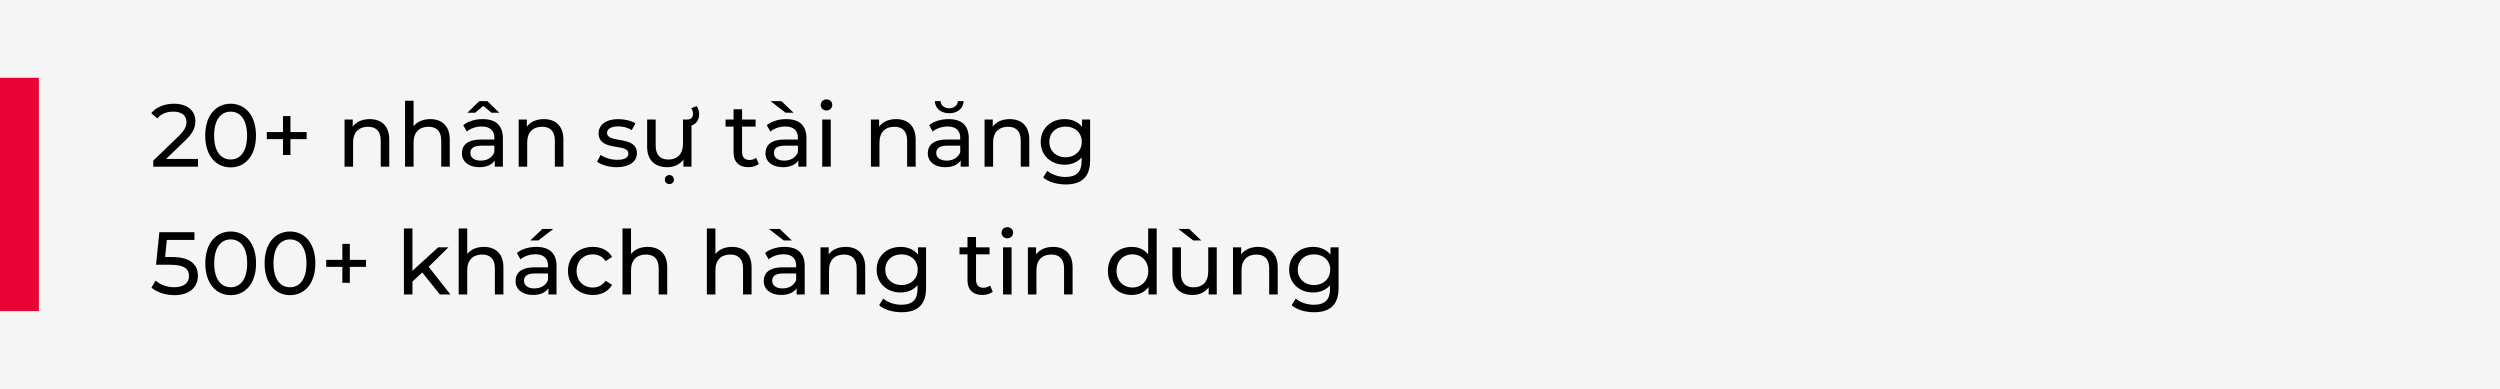
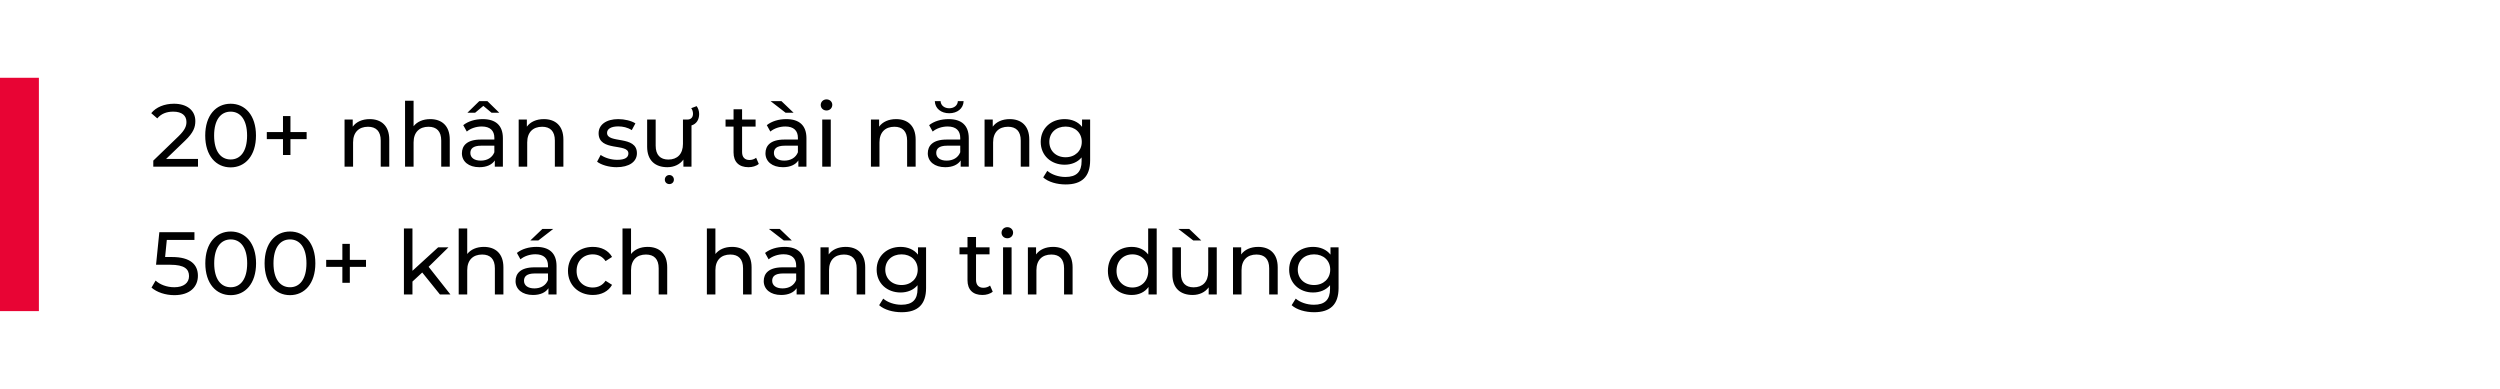
<svg xmlns="http://www.w3.org/2000/svg" width="450" height="70" viewBox="0 0 450 70" fill="none">
-   <rect width="450" height="70" fill="#F5F5F5" />
  <path d="M33.32 25.312C34.84 23.856 35.16 22.88 35.16 21.792C35.16 19.872 33.656 18.672 31.32 18.672C29.576 18.672 28.088 19.296 27.224 20.368L28.312 21.312C29 20.48 29.976 20.096 31.176 20.096C32.744 20.096 33.56 20.8 33.56 21.952C33.56 22.656 33.336 23.36 32.152 24.512L27.592 28.912V30H35.64V28.608H29.896L33.32 25.312ZM41.516 30.128C44.124 30.128 46.076 28.048 46.076 24.4C46.076 20.752 44.124 18.672 41.516 18.672C38.892 18.672 36.94 20.752 36.94 24.4C36.94 28.048 38.892 30.128 41.516 30.128ZM41.516 28.704C39.756 28.704 38.54 27.264 38.54 24.4C38.54 21.536 39.756 20.096 41.516 20.096C43.26 20.096 44.476 21.536 44.476 24.4C44.476 27.264 43.26 28.704 41.516 28.704ZM52.281 23.776V20.896H50.937V23.776H48.025V25.04H50.937V27.904H52.281V25.04H55.193V23.776H52.281ZM66.546 21.44C65.203 21.44 64.115 21.936 63.49 22.8V21.52H62.019V30H63.554V25.632C63.554 23.792 64.611 22.816 66.243 22.816C67.698 22.816 68.531 23.632 68.531 25.296V30H70.067V25.12C70.067 22.624 68.611 21.44 66.546 21.44ZM77.437 21.44C76.141 21.44 75.085 21.904 74.445 22.72V18.128H72.909V30H74.445V25.632C74.445 23.792 75.501 22.816 77.133 22.816C78.589 22.816 79.421 23.632 79.421 25.296V30H80.957V25.12C80.957 22.624 79.501 21.44 77.437 21.44ZM88.472 20.288H89.864L87.736 18.208H86.264L84.136 20.288H85.528L87 19.056L88.472 20.288ZM86.888 21.44C85.528 21.44 84.264 21.824 83.384 22.528L84.024 23.68C84.68 23.12 85.704 22.768 86.712 22.768C88.232 22.768 88.984 23.52 88.984 24.816V25.12H86.552C84.024 25.12 83.144 26.24 83.144 27.6C83.144 29.072 84.36 30.096 86.28 30.096C87.608 30.096 88.552 29.648 89.064 28.88V30H90.52V24.88C90.52 22.56 89.208 21.44 86.888 21.44ZM86.536 28.912C85.368 28.912 84.664 28.384 84.664 27.536C84.664 26.816 85.096 26.224 86.616 26.224H88.984V27.408C88.6 28.384 87.688 28.912 86.536 28.912ZM97.89 21.44C96.546 21.44 95.458 21.936 94.834 22.8V21.52H93.362V30H94.898V25.632C94.898 23.792 95.954 22.816 97.586 22.816C99.042 22.816 99.874 23.632 99.874 25.296V30H101.41V25.12C101.41 22.624 99.954 21.44 97.89 21.44ZM110.982 30.096C113.238 30.096 114.646 29.12 114.646 27.584C114.646 24.288 109.27 25.92 109.27 23.92C109.27 23.248 109.926 22.752 111.27 22.752C112.102 22.752 112.95 22.928 113.718 23.424L114.374 22.208C113.638 21.728 112.39 21.44 111.286 21.44C109.11 21.44 107.75 22.464 107.75 23.984C107.75 27.36 113.11 25.712 113.11 27.616C113.11 28.336 112.518 28.768 111.094 28.768C109.99 28.768 108.838 28.4 108.118 27.888L107.478 29.104C108.182 29.664 109.574 30.096 110.982 30.096ZM125.845 20.528C125.845 19.968 125.669 19.472 125.397 19.104L124.421 19.472C124.613 19.728 124.741 20.08 124.741 20.48C124.741 21.072 124.421 21.52 123.717 21.52H122.933V25.904C122.933 27.728 121.909 28.72 120.309 28.72C118.853 28.72 118.021 27.888 118.021 26.224V21.52H116.485V26.4C116.485 28.896 117.941 30.096 120.133 30.096C121.333 30.096 122.389 29.6 123.013 28.72V30H124.469V22.576C125.349 22.32 125.845 21.552 125.845 20.528ZM120.485 31.504C120.037 31.504 119.669 31.856 119.669 32.336C119.669 32.816 120.037 33.136 120.485 33.136C120.933 33.136 121.301 32.816 121.301 32.336C121.301 31.856 120.933 31.504 120.485 31.504ZM136.103 28.4C135.783 28.656 135.351 28.8 134.903 28.8C134.055 28.8 133.575 28.288 133.575 27.376V22.784H136.007V21.52H133.575V19.664H132.039V21.52H130.599V22.784H132.039V27.44C132.039 29.152 133.015 30.096 134.727 30.096C135.415 30.096 136.119 29.904 136.583 29.504L136.103 28.4ZM140.664 18.208H138.712L141.4 20.288H142.84L140.664 18.208ZM141.528 21.44C140.168 21.44 138.904 21.824 138.024 22.528L138.664 23.68C139.32 23.12 140.344 22.768 141.352 22.768C142.872 22.768 143.624 23.52 143.624 24.816V25.12H141.192C138.664 25.12 137.784 26.24 137.784 27.6C137.784 29.072 139 30.096 140.92 30.096C142.248 30.096 143.192 29.648 143.704 28.88V30H145.16V24.88C145.16 22.56 143.848 21.44 141.528 21.44ZM141.176 28.912C140.008 28.912 139.304 28.384 139.304 27.536C139.304 26.816 139.736 26.224 141.256 26.224H143.624V27.408C143.24 28.384 142.328 28.912 141.176 28.912ZM148.771 19.888C149.379 19.888 149.811 19.44 149.811 18.864C149.811 18.32 149.363 17.888 148.771 17.888C148.179 17.888 147.731 18.336 147.731 18.896C147.731 19.456 148.179 19.888 148.771 19.888ZM149.539 30V21.52H148.003V30H149.539ZM161.297 21.44C159.953 21.44 158.865 21.936 158.241 22.8V21.52H156.769V30H158.305V25.632C158.305 23.792 159.361 22.816 160.993 22.816C162.449 22.816 163.281 23.632 163.281 25.296V30H164.817V25.12C164.817 22.624 163.361 21.44 161.297 21.44ZM170.859 20.384C172.299 20.384 173.403 19.552 173.451 18.208H172.411C172.379 18.992 171.707 19.488 170.859 19.488C170.011 19.488 169.339 18.992 169.307 18.208H168.267C168.315 19.552 169.419 20.384 170.859 20.384ZM170.747 21.44C169.387 21.44 168.123 21.824 167.243 22.528L167.883 23.68C168.539 23.12 169.563 22.768 170.571 22.768C172.091 22.768 172.843 23.52 172.843 24.816V25.12H170.411C167.883 25.12 167.003 26.24 167.003 27.6C167.003 29.072 168.219 30.096 170.139 30.096C171.467 30.096 172.411 29.648 172.923 28.88V30H174.379V24.88C174.379 22.56 173.067 21.44 170.747 21.44ZM170.395 28.912C169.227 28.912 168.523 28.384 168.523 27.536C168.523 26.816 168.955 26.224 170.475 26.224H172.843V27.408C172.459 28.384 171.547 28.912 170.395 28.912ZM181.75 21.44C180.406 21.44 179.318 21.936 178.694 22.8V21.52H177.222V30H178.758V25.632C178.758 23.792 179.814 22.816 181.446 22.816C182.902 22.816 183.734 23.632 183.734 25.296V30H185.27V25.12C185.27 22.624 183.814 21.44 181.75 21.44ZM194.768 22.832C194.048 21.904 192.896 21.44 191.632 21.44C189.184 21.44 187.328 23.088 187.328 25.536C187.328 27.984 189.184 29.648 191.632 29.648C192.848 29.648 193.952 29.216 194.688 28.336V29.008C194.688 30.928 193.776 31.856 191.776 31.856C190.528 31.856 189.296 31.424 188.512 30.752L187.776 31.936C188.704 32.768 190.272 33.2 191.824 33.2C194.704 33.2 196.224 31.84 196.224 28.848V21.52H194.768V22.832ZM191.808 28.304C190.096 28.304 188.88 27.168 188.88 25.536C188.88 23.888 190.096 22.784 191.808 22.784C193.504 22.784 194.72 23.888 194.72 25.536C194.72 27.168 193.504 28.304 191.808 28.304ZM29.72 46.264L30.024 43.192H35V41.8H28.68L28.088 47.656H30.632C33.224 47.656 34.024 48.44 34.024 49.704C34.024 50.92 33.064 51.704 31.368 51.704C30.008 51.704 28.76 51.208 28.008 50.504L27.272 51.768C28.232 52.616 29.8 53.128 31.384 53.128C34.248 53.128 35.624 51.576 35.624 49.64C35.624 47.656 34.312 46.264 30.968 46.264H29.72ZM41.532 53.128C44.139 53.128 46.092 51.048 46.092 47.4C46.092 43.752 44.139 41.672 41.532 41.672C38.907 41.672 36.956 43.752 36.956 47.4C36.956 51.048 38.907 53.128 41.532 53.128ZM41.532 51.704C39.772 51.704 38.556 50.264 38.556 47.4C38.556 44.536 39.772 43.096 41.532 43.096C43.276 43.096 44.492 44.536 44.492 47.4C44.492 50.264 43.276 51.704 41.532 51.704ZM52.203 53.128C54.811 53.128 56.763 51.048 56.763 47.4C56.763 43.752 54.811 41.672 52.203 41.672C49.579 41.672 47.627 43.752 47.627 47.4C47.627 51.048 49.579 53.128 52.203 53.128ZM52.203 51.704C50.443 51.704 49.227 50.264 49.227 47.4C49.227 44.536 50.443 43.096 52.203 43.096C53.947 43.096 55.163 44.536 55.163 47.4C55.163 50.264 53.947 51.704 52.203 51.704ZM62.969 46.776V43.896H61.625V46.776H58.713V48.04H61.625V50.904H62.969V48.04H65.881V46.776H62.969ZM81.074 53L77.154 48.024L80.722 44.52H78.866L74.242 48.744V41.128H72.706V53H74.242V50.68L76.002 49.048L79.186 53H81.074ZM87.093 44.44C85.797 44.44 84.741 44.904 84.101 45.72V41.128H82.565V53H84.101V48.632C84.101 46.792 85.157 45.816 86.789 45.816C88.245 45.816 89.077 46.632 89.077 48.296V53H90.613V48.12C90.613 45.624 89.157 44.44 87.093 44.44ZM97.632 41.208L95.456 43.288H96.896L99.584 41.208H97.632ZM96.544 44.44C95.184 44.44 93.92 44.824 93.04 45.528L93.68 46.68C94.336 46.12 95.36 45.768 96.368 45.768C97.888 45.768 98.64 46.52 98.64 47.816V48.12H96.208C93.68 48.12 92.8 49.24 92.8 50.6C92.8 52.072 94.016 53.096 95.936 53.096C97.264 53.096 98.208 52.648 98.72 51.88V53H100.176V47.88C100.176 45.56 98.864 44.44 96.544 44.44ZM96.192 51.912C95.024 51.912 94.32 51.384 94.32 50.536C94.32 49.816 94.752 49.224 96.272 49.224H98.64V50.408C98.256 51.384 97.344 51.912 96.192 51.912ZM106.715 53.096C108.235 53.096 109.499 52.456 110.171 51.272L109.003 50.536C108.459 51.368 107.627 51.752 106.699 51.752C105.035 51.752 103.787 50.6 103.787 48.76C103.787 46.952 105.035 45.784 106.699 45.784C107.627 45.784 108.459 46.168 109.003 47L110.171 46.248C109.499 45.064 108.235 44.44 106.715 44.44C104.107 44.44 102.235 46.232 102.235 48.76C102.235 51.288 104.107 53.096 106.715 53.096ZM116.578 44.44C115.282 44.44 114.226 44.904 113.586 45.72V41.128H112.05V53H113.586V48.632C113.586 46.792 114.642 45.816 116.274 45.816C117.73 45.816 118.562 46.632 118.562 48.296V53H120.098V48.12C120.098 45.624 118.642 44.44 116.578 44.44ZM131.765 44.44C130.469 44.44 129.413 44.904 128.773 45.72V41.128H127.237V53H128.773V48.632C128.773 46.792 129.829 45.816 131.461 45.816C132.917 45.816 133.749 46.632 133.749 48.296V53H135.285V48.12C135.285 45.624 133.829 44.44 131.765 44.44ZM140.352 41.208H138.4L141.088 43.288H142.528L140.352 41.208ZM141.216 44.44C139.856 44.44 138.592 44.824 137.712 45.528L138.352 46.68C139.008 46.12 140.032 45.768 141.04 45.768C142.56 45.768 143.312 46.52 143.312 47.816V48.12H140.88C138.352 48.12 137.472 49.24 137.472 50.6C137.472 52.072 138.688 53.096 140.608 53.096C141.936 53.096 142.88 52.648 143.392 51.88V53H144.848V47.88C144.848 45.56 143.536 44.44 141.216 44.44ZM140.864 51.912C139.696 51.912 138.992 51.384 138.992 50.536C138.992 49.816 139.424 49.224 140.944 49.224H143.312V50.408C142.928 51.384 142.016 51.912 140.864 51.912ZM152.218 44.44C150.874 44.44 149.786 44.936 149.162 45.8V44.52H147.69V53H149.226V48.632C149.226 46.792 150.282 45.816 151.914 45.816C153.37 45.816 154.202 46.632 154.202 48.296V53H155.738V48.12C155.738 45.624 154.282 44.44 152.218 44.44ZM165.237 45.832C164.517 44.904 163.365 44.44 162.101 44.44C159.653 44.44 157.797 46.088 157.797 48.536C157.797 50.984 159.653 52.648 162.101 52.648C163.317 52.648 164.421 52.216 165.157 51.336V52.008C165.157 53.928 164.245 54.856 162.245 54.856C160.997 54.856 159.765 54.424 158.981 53.752L158.245 54.936C159.173 55.768 160.741 56.2 162.293 56.2C165.173 56.2 166.693 54.84 166.693 51.848V44.52H165.237V45.832ZM162.277 51.304C160.565 51.304 159.349 50.168 159.349 48.536C159.349 46.888 160.565 45.784 162.277 45.784C163.973 45.784 165.189 46.888 165.189 48.536C165.189 50.168 163.973 51.304 162.277 51.304ZM178.213 51.4C177.893 51.656 177.461 51.8 177.013 51.8C176.165 51.8 175.685 51.288 175.685 50.376V45.784H178.117V44.52H175.685V42.664H174.149V44.52H172.709V45.784H174.149V50.44C174.149 52.152 175.125 53.096 176.837 53.096C177.525 53.096 178.229 52.904 178.693 52.504L178.213 51.4ZM181.318 42.888C181.926 42.888 182.358 42.44 182.358 41.864C182.358 41.32 181.91 40.888 181.318 40.888C180.726 40.888 180.278 41.336 180.278 41.896C180.278 42.456 180.726 42.888 181.318 42.888ZM182.086 53V44.52H180.55V53H182.086ZM189.547 44.44C188.203 44.44 187.115 44.936 186.491 45.8V44.52H185.019V53H186.555V48.632C186.555 46.792 187.611 45.816 189.243 45.816C190.699 45.816 191.531 46.632 191.531 48.296V53H193.067V48.12C193.067 45.624 191.611 44.44 189.547 44.44ZM206.67 45.8C205.966 44.888 204.91 44.44 203.71 44.44C201.23 44.44 199.422 46.168 199.422 48.76C199.422 51.352 201.23 53.096 203.71 53.096C204.958 53.096 206.046 52.616 206.734 51.656V53H208.206V41.128H206.67V45.8ZM203.838 51.752C202.206 51.752 200.974 50.568 200.974 48.76C200.974 46.952 202.206 45.784 203.838 45.784C205.454 45.784 206.686 46.952 206.686 48.76C206.686 50.568 205.454 51.752 203.838 51.752ZM214.056 41.208H212.104L214.792 43.288H216.232L214.056 41.208ZM217.48 48.904C217.48 50.728 216.456 51.72 214.856 51.72C213.4 51.72 212.568 50.888 212.568 49.224V44.52H211.032V49.4C211.032 51.896 212.488 53.096 214.68 53.096C215.88 53.096 216.936 52.6 217.56 51.72V53H219.016V44.52H217.48V48.904ZM226.468 44.44C225.124 44.44 224.036 44.936 223.412 45.8V44.52H221.94V53H223.476V48.632C223.476 46.792 224.532 45.816 226.164 45.816C227.62 45.816 228.452 46.632 228.452 48.296V53H229.988V48.12C229.988 45.624 228.532 44.44 226.468 44.44ZM239.487 45.832C238.767 44.904 237.615 44.44 236.351 44.44C233.903 44.44 232.047 46.088 232.047 48.536C232.047 50.984 233.903 52.648 236.351 52.648C237.567 52.648 238.671 52.216 239.407 51.336V52.008C239.407 53.928 238.495 54.856 236.495 54.856C235.247 54.856 234.015 54.424 233.231 53.752L232.495 54.936C233.423 55.768 234.991 56.2 236.543 56.2C239.423 56.2 240.943 54.84 240.943 51.848V44.52H239.487V45.832ZM236.527 51.304C234.815 51.304 233.599 50.168 233.599 48.536C233.599 46.888 234.815 45.784 236.527 45.784C238.223 45.784 239.439 46.888 239.439 48.536C239.439 50.168 238.223 51.304 236.527 51.304Z" fill="black" />
  <rect y="14" width="7" height="42" fill="#E80434" />
</svg>